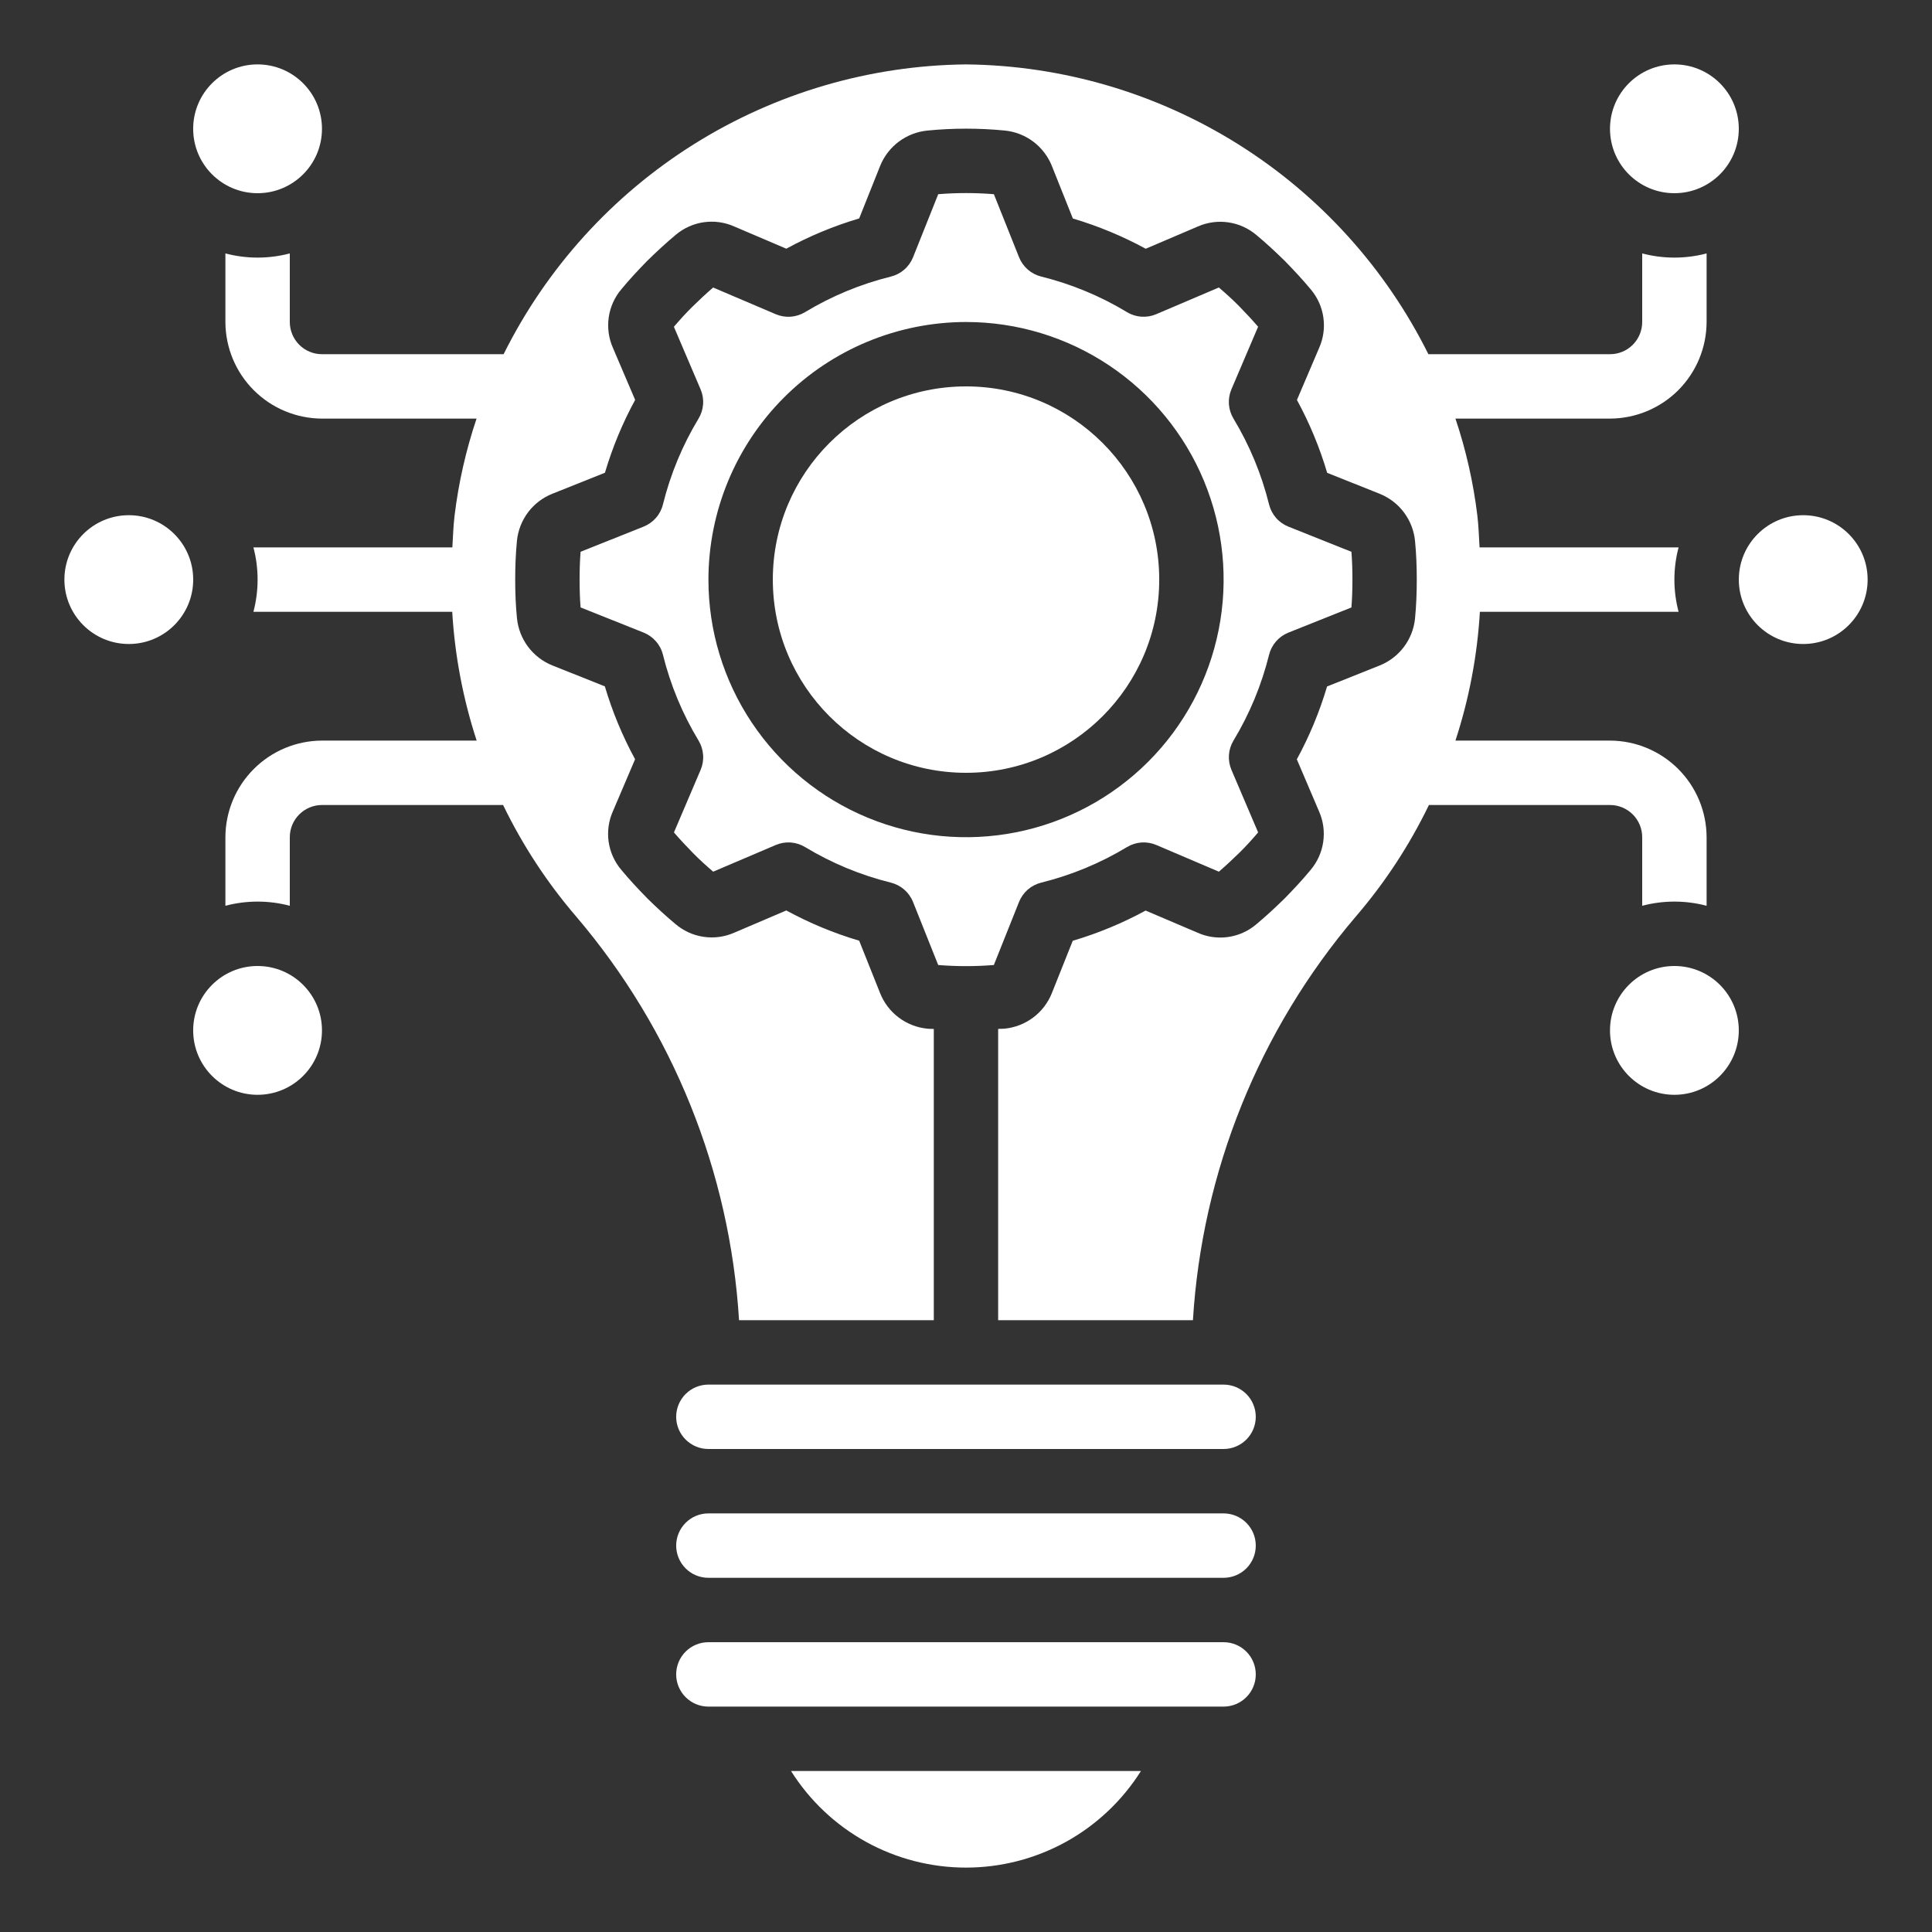
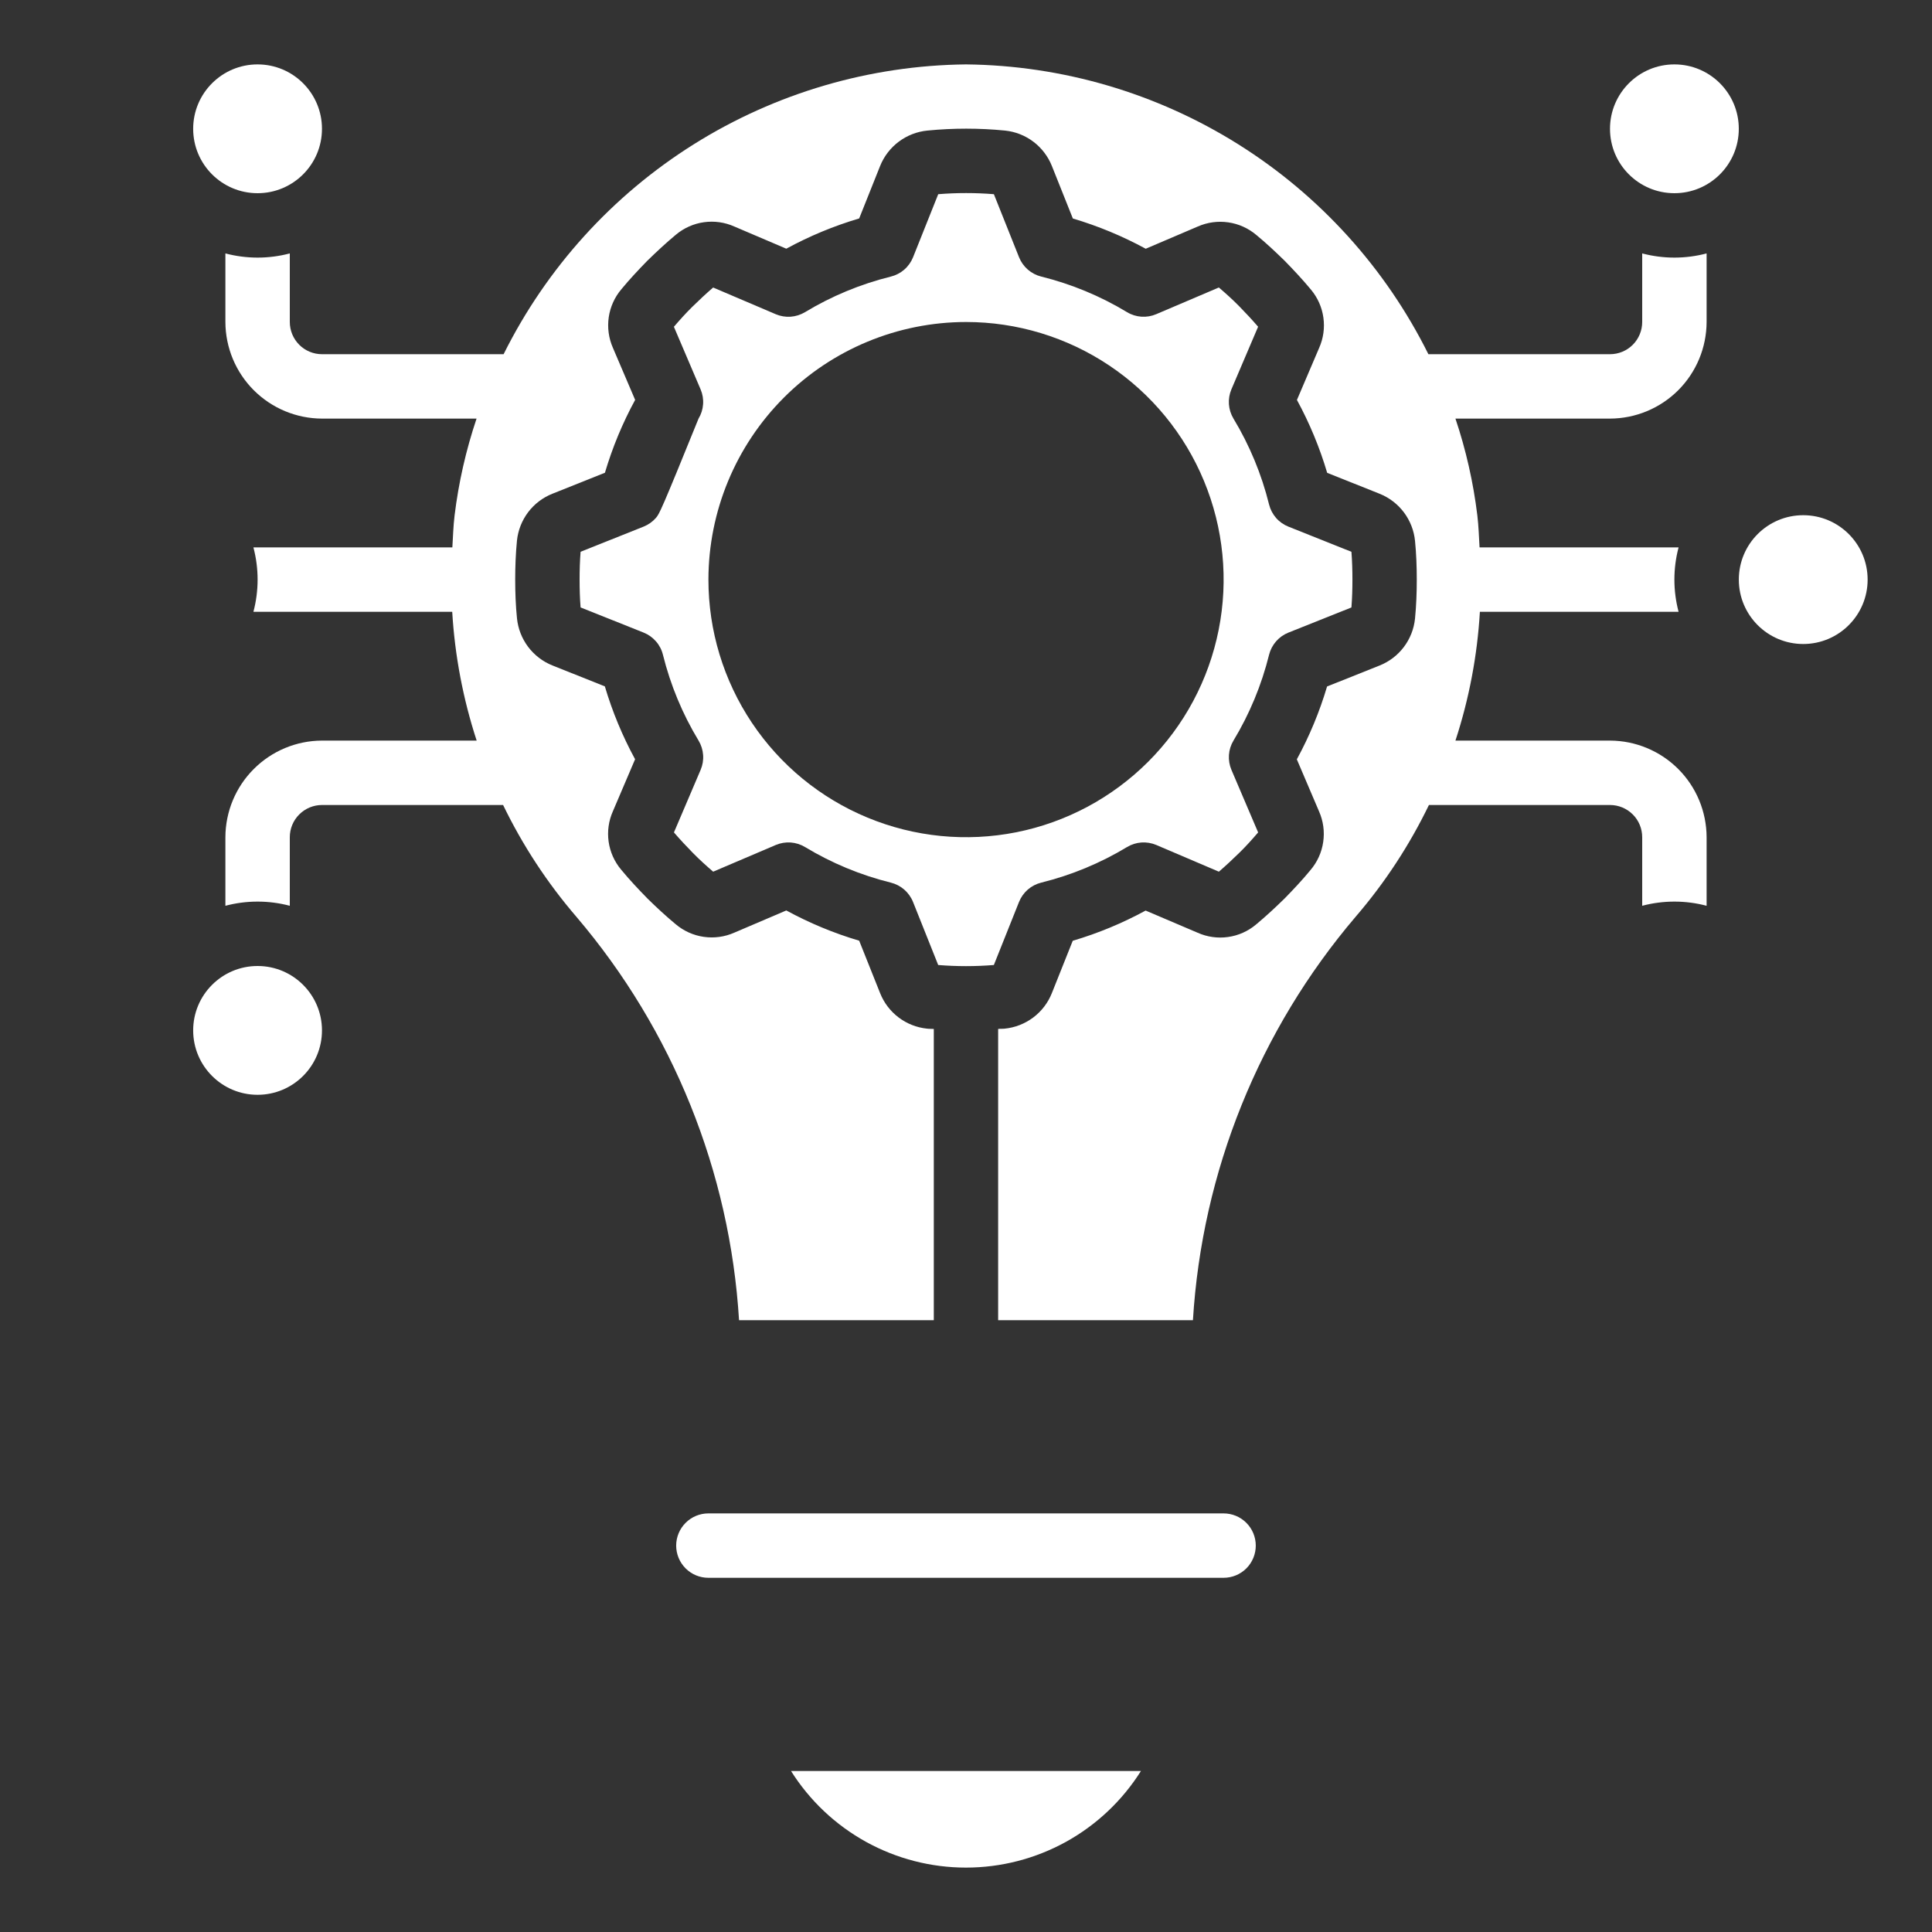
<svg xmlns="http://www.w3.org/2000/svg" width="72" height="72" viewBox="0 0 72 72" fill="none">
  <rect x="0" y="0" width="72" height="72" fill="#333333" stroke="none" />
-   <path d="M36.001 28.8C39.977 28.8 43.201 25.576 43.201 21.6C43.201 17.624 39.977 14.4 36.001 14.4C32.024 14.4 28.801 17.624 28.801 21.6C28.801 25.576 32.024 28.8 36.001 28.8Z" fill="white" />
  <path d="M62.4 7.2C63.725 7.2 64.8 6.126 64.8 4.8C64.8 3.475 63.725 2.4 62.4 2.4C61.075 2.4 60 3.475 60 4.8C60 6.126 61.075 7.2 62.4 7.2Z" fill="white" />
  <path d="M9.599 40.8C10.925 40.8 11.999 39.725 11.999 38.4C11.999 37.075 10.925 36 9.599 36C8.274 36 7.199 37.075 7.199 38.4C7.199 39.725 8.274 40.8 9.599 40.8Z" fill="white" />
  <path d="M67.201 24C68.526 24 69.601 22.925 69.601 21.6C69.601 20.274 68.526 19.2 67.201 19.2C65.875 19.2 64.801 20.274 64.801 21.6C64.801 22.925 65.875 24 67.201 24Z" fill="white" />
-   <path d="M4.8 24C6.126 24 7.2 22.925 7.2 21.6C7.2 20.274 6.126 19.2 4.8 19.2C3.475 19.2 2.4 20.274 2.4 21.6C2.4 22.925 3.475 24 4.8 24Z" fill="white" />
-   <path d="M26.399 63.6H45.599C45.917 63.6 46.223 63.474 46.448 63.248C46.673 63.023 46.799 62.718 46.799 62.4C46.799 62.082 46.673 61.776 46.448 61.551C46.223 61.326 45.917 61.2 45.599 61.2H26.399C26.081 61.2 25.776 61.326 25.551 61.551C25.326 61.776 25.199 62.082 25.199 62.4C25.199 62.718 25.326 63.023 25.551 63.248C25.776 63.474 26.081 63.6 26.399 63.6Z" fill="white" />
  <path d="M29.479 66C30.172 67.102 31.135 68.011 32.275 68.641C33.415 69.27 34.697 69.6 35.999 69.6C37.302 69.6 38.583 69.27 39.724 68.641C40.864 68.011 41.826 67.102 42.52 66H29.479Z" fill="white" />
-   <path d="M25.199 52.8C25.199 53.118 25.326 53.423 25.551 53.648C25.776 53.873 26.081 54 26.399 54H45.599C45.917 54 46.223 53.873 46.448 53.648C46.673 53.423 46.799 53.118 46.799 52.8C46.799 52.482 46.673 52.176 46.448 51.951C46.223 51.726 45.917 51.6 45.599 51.6H26.399C26.081 51.6 25.776 51.726 25.551 51.951C25.326 52.176 25.199 52.482 25.199 52.8Z" fill="white" />
-   <path d="M25.116 31.022C25.348 31.292 25.585 31.544 25.826 31.79C26.067 32.036 26.316 32.26 26.578 32.485L28.911 31.49C29.086 31.416 29.276 31.384 29.466 31.397C29.655 31.411 29.839 31.469 30.002 31.567C30.995 32.167 32.073 32.614 33.199 32.893C33.384 32.939 33.556 33.028 33.699 33.153C33.843 33.279 33.955 33.436 34.026 33.613L34.964 35.963C35.654 36.019 36.348 36.019 37.038 35.963L37.976 33.613C38.047 33.436 38.159 33.279 38.302 33.153C38.446 33.028 38.618 32.939 38.803 32.893C39.929 32.614 41.008 32.167 42.001 31.567C42.163 31.469 42.347 31.411 42.537 31.397C42.727 31.384 42.917 31.416 43.092 31.49L45.424 32.485C45.694 32.252 45.946 32.016 46.192 31.775C46.438 31.534 46.662 31.285 46.887 31.022L45.892 28.69C45.818 28.515 45.786 28.325 45.799 28.136C45.812 27.946 45.87 27.763 45.968 27.6C46.568 26.607 47.015 25.529 47.294 24.403C47.34 24.218 47.429 24.047 47.554 23.903C47.679 23.759 47.837 23.647 48.014 23.576L50.364 22.638C50.391 22.286 50.401 21.943 50.401 21.601C50.401 21.259 50.391 20.91 50.364 20.564L48.014 19.626C47.837 19.555 47.679 19.444 47.554 19.3C47.429 19.156 47.34 18.984 47.294 18.799C47.015 17.672 46.568 16.594 45.968 15.6C45.87 15.437 45.812 15.254 45.798 15.064C45.785 14.874 45.817 14.684 45.891 14.509L46.886 12.176C46.653 11.906 46.417 11.654 46.176 11.408C45.934 11.162 45.686 10.939 45.423 10.714L43.09 11.708C42.916 11.783 42.726 11.815 42.536 11.802C42.347 11.789 42.163 11.731 42.001 11.633C41.008 11.033 39.93 10.586 38.804 10.307C38.619 10.261 38.447 10.172 38.304 10.047C38.16 9.922 38.048 9.764 37.977 9.587L37.039 7.237C36.349 7.181 35.655 7.181 34.965 7.237L34.027 9.587C33.956 9.764 33.844 9.922 33.7 10.047C33.557 10.172 33.385 10.261 33.2 10.307C32.073 10.586 30.994 11.033 30.001 11.633C29.838 11.731 29.654 11.789 29.465 11.803C29.275 11.816 29.085 11.784 28.91 11.71L26.577 10.715C26.307 10.948 26.055 11.184 25.809 11.425C25.563 11.666 25.34 11.915 25.114 12.178L26.109 14.51C26.184 14.685 26.216 14.876 26.202 15.065C26.189 15.255 26.131 15.438 26.032 15.601C25.432 16.594 24.985 17.672 24.706 18.798C24.661 18.983 24.572 19.155 24.446 19.299C24.321 19.442 24.163 19.554 23.986 19.625L21.637 20.563C21.609 20.915 21.6 21.258 21.6 21.6C21.6 21.942 21.609 22.291 21.637 22.637L23.986 23.575C24.163 23.646 24.321 23.758 24.446 23.902C24.572 24.045 24.661 24.217 24.706 24.402C24.986 25.529 25.433 26.607 26.034 27.6C26.132 27.763 26.19 27.947 26.203 28.136C26.217 28.326 26.185 28.516 26.11 28.691L25.116 31.022ZM36.001 12C37.9 12 39.756 12.563 41.334 13.618C42.913 14.673 44.144 16.172 44.87 17.926C45.597 19.68 45.787 21.611 45.416 23.473C45.046 25.335 44.132 27.046 42.789 28.388C41.446 29.731 39.736 30.645 37.874 31.016C36.011 31.386 34.081 31.196 32.327 30.469C30.573 29.743 29.074 28.512 28.019 26.933C26.964 25.355 26.401 23.499 26.401 21.6C26.404 19.055 27.416 16.615 29.216 14.815C31.015 13.015 33.456 12.003 36.001 12Z" fill="white" />
-   <path d="M62.4 40.8C63.725 40.8 64.8 39.725 64.8 38.4C64.8 37.075 63.725 36 62.4 36C61.075 36 60 37.075 60 38.4C60 39.725 61.075 40.8 62.4 40.8Z" fill="white" />
+   <path d="M25.116 31.022C25.348 31.292 25.585 31.544 25.826 31.79C26.067 32.036 26.316 32.26 26.578 32.485L28.911 31.49C29.086 31.416 29.276 31.384 29.466 31.397C29.655 31.411 29.839 31.469 30.002 31.567C30.995 32.167 32.073 32.614 33.199 32.893C33.384 32.939 33.556 33.028 33.699 33.153C33.843 33.279 33.955 33.436 34.026 33.613L34.964 35.963C35.654 36.019 36.348 36.019 37.038 35.963L37.976 33.613C38.047 33.436 38.159 33.279 38.302 33.153C38.446 33.028 38.618 32.939 38.803 32.893C39.929 32.614 41.008 32.167 42.001 31.567C42.163 31.469 42.347 31.411 42.537 31.397C42.727 31.384 42.917 31.416 43.092 31.49L45.424 32.485C45.694 32.252 45.946 32.016 46.192 31.775C46.438 31.534 46.662 31.285 46.887 31.022L45.892 28.69C45.818 28.515 45.786 28.325 45.799 28.136C45.812 27.946 45.87 27.763 45.968 27.6C46.568 26.607 47.015 25.529 47.294 24.403C47.34 24.218 47.429 24.047 47.554 23.903C47.679 23.759 47.837 23.647 48.014 23.576L50.364 22.638C50.391 22.286 50.401 21.943 50.401 21.601C50.401 21.259 50.391 20.91 50.364 20.564L48.014 19.626C47.837 19.555 47.679 19.444 47.554 19.3C47.429 19.156 47.34 18.984 47.294 18.799C47.015 17.672 46.568 16.594 45.968 15.6C45.87 15.437 45.812 15.254 45.798 15.064C45.785 14.874 45.817 14.684 45.891 14.509L46.886 12.176C46.653 11.906 46.417 11.654 46.176 11.408C45.934 11.162 45.686 10.939 45.423 10.714L43.09 11.708C42.916 11.783 42.726 11.815 42.536 11.802C42.347 11.789 42.163 11.731 42.001 11.633C41.008 11.033 39.93 10.586 38.804 10.307C38.619 10.261 38.447 10.172 38.304 10.047C38.16 9.922 38.048 9.764 37.977 9.587L37.039 7.237C36.349 7.181 35.655 7.181 34.965 7.237L34.027 9.587C33.956 9.764 33.844 9.922 33.7 10.047C33.557 10.172 33.385 10.261 33.2 10.307C32.073 10.586 30.994 11.033 30.001 11.633C29.838 11.731 29.654 11.789 29.465 11.803C29.275 11.816 29.085 11.784 28.91 11.71L26.577 10.715C26.307 10.948 26.055 11.184 25.809 11.425C25.563 11.666 25.34 11.915 25.114 12.178L26.109 14.51C26.184 14.685 26.216 14.876 26.202 15.065C26.189 15.255 26.131 15.438 26.032 15.601C24.661 18.983 24.572 19.155 24.446 19.299C24.321 19.442 24.163 19.554 23.986 19.625L21.637 20.563C21.609 20.915 21.6 21.258 21.6 21.6C21.6 21.942 21.609 22.291 21.637 22.637L23.986 23.575C24.163 23.646 24.321 23.758 24.446 23.902C24.572 24.045 24.661 24.217 24.706 24.402C24.986 25.529 25.433 26.607 26.034 27.6C26.132 27.763 26.19 27.947 26.203 28.136C26.217 28.326 26.185 28.516 26.11 28.691L25.116 31.022ZM36.001 12C37.9 12 39.756 12.563 41.334 13.618C42.913 14.673 44.144 16.172 44.87 17.926C45.597 19.68 45.787 21.611 45.416 23.473C45.046 25.335 44.132 27.046 42.789 28.388C41.446 29.731 39.736 30.645 37.874 31.016C36.011 31.386 34.081 31.196 32.327 30.469C30.573 29.743 29.074 28.512 28.019 26.933C26.964 25.355 26.401 23.499 26.401 21.6C26.404 19.055 27.416 16.615 29.216 14.815C31.015 13.015 33.456 12.003 36.001 12Z" fill="white" />
  <path d="M9.599 7.2C10.925 7.2 11.999 6.126 11.999 4.8C11.999 3.475 10.925 2.4 9.599 2.4C8.274 2.4 7.199 3.475 7.199 4.8C7.199 6.126 8.274 7.2 9.599 7.2Z" fill="white" />
  <path d="M26.399 58.8H45.599C45.917 58.8 46.223 58.674 46.448 58.449C46.673 58.224 46.799 57.918 46.799 57.6C46.799 57.282 46.673 56.977 46.448 56.752C46.223 56.526 45.917 56.4 45.599 56.4H26.399C26.081 56.4 25.776 56.526 25.551 56.752C25.326 56.977 25.199 57.282 25.199 57.6C25.199 57.918 25.326 58.224 25.551 58.449C25.776 58.674 26.081 58.8 26.399 58.8Z" fill="white" />
  <path d="M18.768 13.2H12C11.682 13.2 11.377 13.074 11.152 12.849C10.927 12.623 10.8 12.318 10.8 12V9.444C10.014 9.652 9.187 9.652 8.4 9.444V12C8.403 12.954 8.783 13.868 9.458 14.543C10.133 15.217 11.046 15.597 12 15.6H17.76C17.366 16.772 17.091 17.981 16.941 19.208C16.893 19.608 16.882 20.003 16.858 20.4H9.444C9.652 21.186 9.652 22.014 9.444 22.8H16.853C16.95 24.433 17.256 26.046 17.764 27.6H12C11.046 27.603 10.133 27.983 9.458 28.658C8.783 29.332 8.403 30.246 8.4 31.2V33.756C9.187 33.548 10.014 33.548 10.8 33.756V31.2C10.8 30.882 10.927 30.576 11.152 30.352C11.377 30.127 11.682 30 12 30H18.749C19.475 31.501 20.393 32.901 21.48 34.165C25.076 38.388 27.203 43.664 27.542 49.2H34.8V38.346C34.715 38.339 34.629 38.346 34.544 38.334C34.16 38.294 33.795 38.15 33.488 37.917C33.18 37.684 32.943 37.372 32.8 37.014L32.019 35.057C31.076 34.778 30.166 34.4 29.303 33.93L27.364 34.758C27.006 34.916 26.611 34.97 26.223 34.913C25.836 34.857 25.473 34.692 25.175 34.438C24.826 34.15 24.473 33.822 24.129 33.485C23.776 33.125 23.448 32.773 23.144 32.405C22.895 32.107 22.735 31.746 22.681 31.362C22.628 30.978 22.683 30.587 22.841 30.233L23.668 28.295C23.198 27.432 22.82 26.521 22.541 25.579L20.586 24.799C20.226 24.655 19.913 24.414 19.68 24.104C19.447 23.793 19.304 23.425 19.266 23.039C19.218 22.572 19.2 22.08 19.2 21.6C19.2 21.12 19.218 20.628 19.266 20.143C19.306 19.76 19.451 19.395 19.683 19.087C19.916 18.78 20.228 18.542 20.586 18.4L22.544 17.618C22.823 16.676 23.2 15.766 23.67 14.903L22.842 12.964C22.684 12.606 22.63 12.211 22.686 11.823C22.742 11.436 22.907 11.073 23.16 10.775C23.448 10.426 23.776 10.073 24.113 9.728C24.473 9.376 24.826 9.048 25.193 8.743C25.491 8.495 25.852 8.334 26.236 8.281C26.62 8.228 27.011 8.283 27.365 8.441L29.303 9.268C30.166 8.798 31.076 8.42 32.019 8.141L32.799 6.186C32.943 5.826 33.184 5.513 33.494 5.28C33.805 5.047 34.173 4.904 34.559 4.866C35.523 4.771 36.493 4.771 37.457 4.866C37.841 4.906 38.206 5.05 38.513 5.283C38.82 5.516 39.058 5.828 39.201 6.186L39.982 8.143C40.924 8.422 41.834 8.8 42.698 9.27L44.637 8.442C44.995 8.284 45.39 8.23 45.777 8.287C46.165 8.343 46.528 8.508 46.826 8.762C47.175 9.05 47.528 9.378 47.872 9.715C48.225 10.075 48.552 10.428 48.857 10.795C49.106 11.093 49.266 11.454 49.319 11.838C49.373 12.222 49.318 12.613 49.16 12.967L48.333 14.905C48.803 15.768 49.181 16.678 49.46 17.621L51.414 18.401C51.774 18.545 52.088 18.786 52.321 19.096C52.553 19.407 52.697 19.775 52.734 20.161C52.781 20.63 52.799 21.121 52.799 21.601C52.799 22.081 52.781 22.573 52.733 23.058C52.693 23.441 52.549 23.806 52.316 24.114C52.084 24.421 51.771 24.659 51.413 24.802L49.456 25.583C49.177 26.525 48.799 27.435 48.329 28.298L49.157 30.238C49.315 30.596 49.369 30.991 49.312 31.378C49.256 31.765 49.091 32.129 48.837 32.426C48.549 32.777 48.221 33.128 47.884 33.473C47.524 33.826 47.171 34.153 46.804 34.458C46.507 34.707 46.145 34.867 45.761 34.92C45.377 34.974 44.986 34.918 44.632 34.76L42.694 33.934C41.831 34.404 40.921 34.781 39.978 35.06L39.198 37.015C39.054 37.375 38.813 37.689 38.503 37.921C38.192 38.154 37.824 38.297 37.438 38.335C37.36 38.344 37.276 38.335 37.198 38.346V49.2H44.457C44.796 43.664 46.924 38.388 50.52 34.165C51.608 32.901 52.526 31.501 53.252 30H60C60.319 30 60.624 30.127 60.849 30.352C61.074 30.576 61.2 30.882 61.2 31.2V33.756C61.987 33.548 62.814 33.548 63.6 33.756V31.2C63.597 30.246 63.217 29.332 62.543 28.658C61.868 27.983 60.954 27.603 60 27.6H54.24C54.749 26.046 55.055 24.433 55.151 22.8H62.556C62.348 22.014 62.348 21.186 62.556 20.4H55.139C55.115 20.003 55.104 19.608 55.056 19.208C54.907 17.981 54.634 16.772 54.24 15.6H60C60.954 15.597 61.868 15.217 62.543 14.543C63.217 13.868 63.597 12.954 63.6 12V9.444C62.814 9.652 61.987 9.652 61.2 9.444V12C61.2 12.318 61.074 12.623 60.849 12.849C60.624 13.074 60.319 13.2 60 13.2H53.232C51.634 9.987 49.179 7.278 46.138 5.372C43.097 3.467 39.589 2.438 36 2.4C32.412 2.438 28.904 3.467 25.863 5.372C22.822 7.278 20.367 9.987 18.768 13.2Z" fill="white" />
</svg>